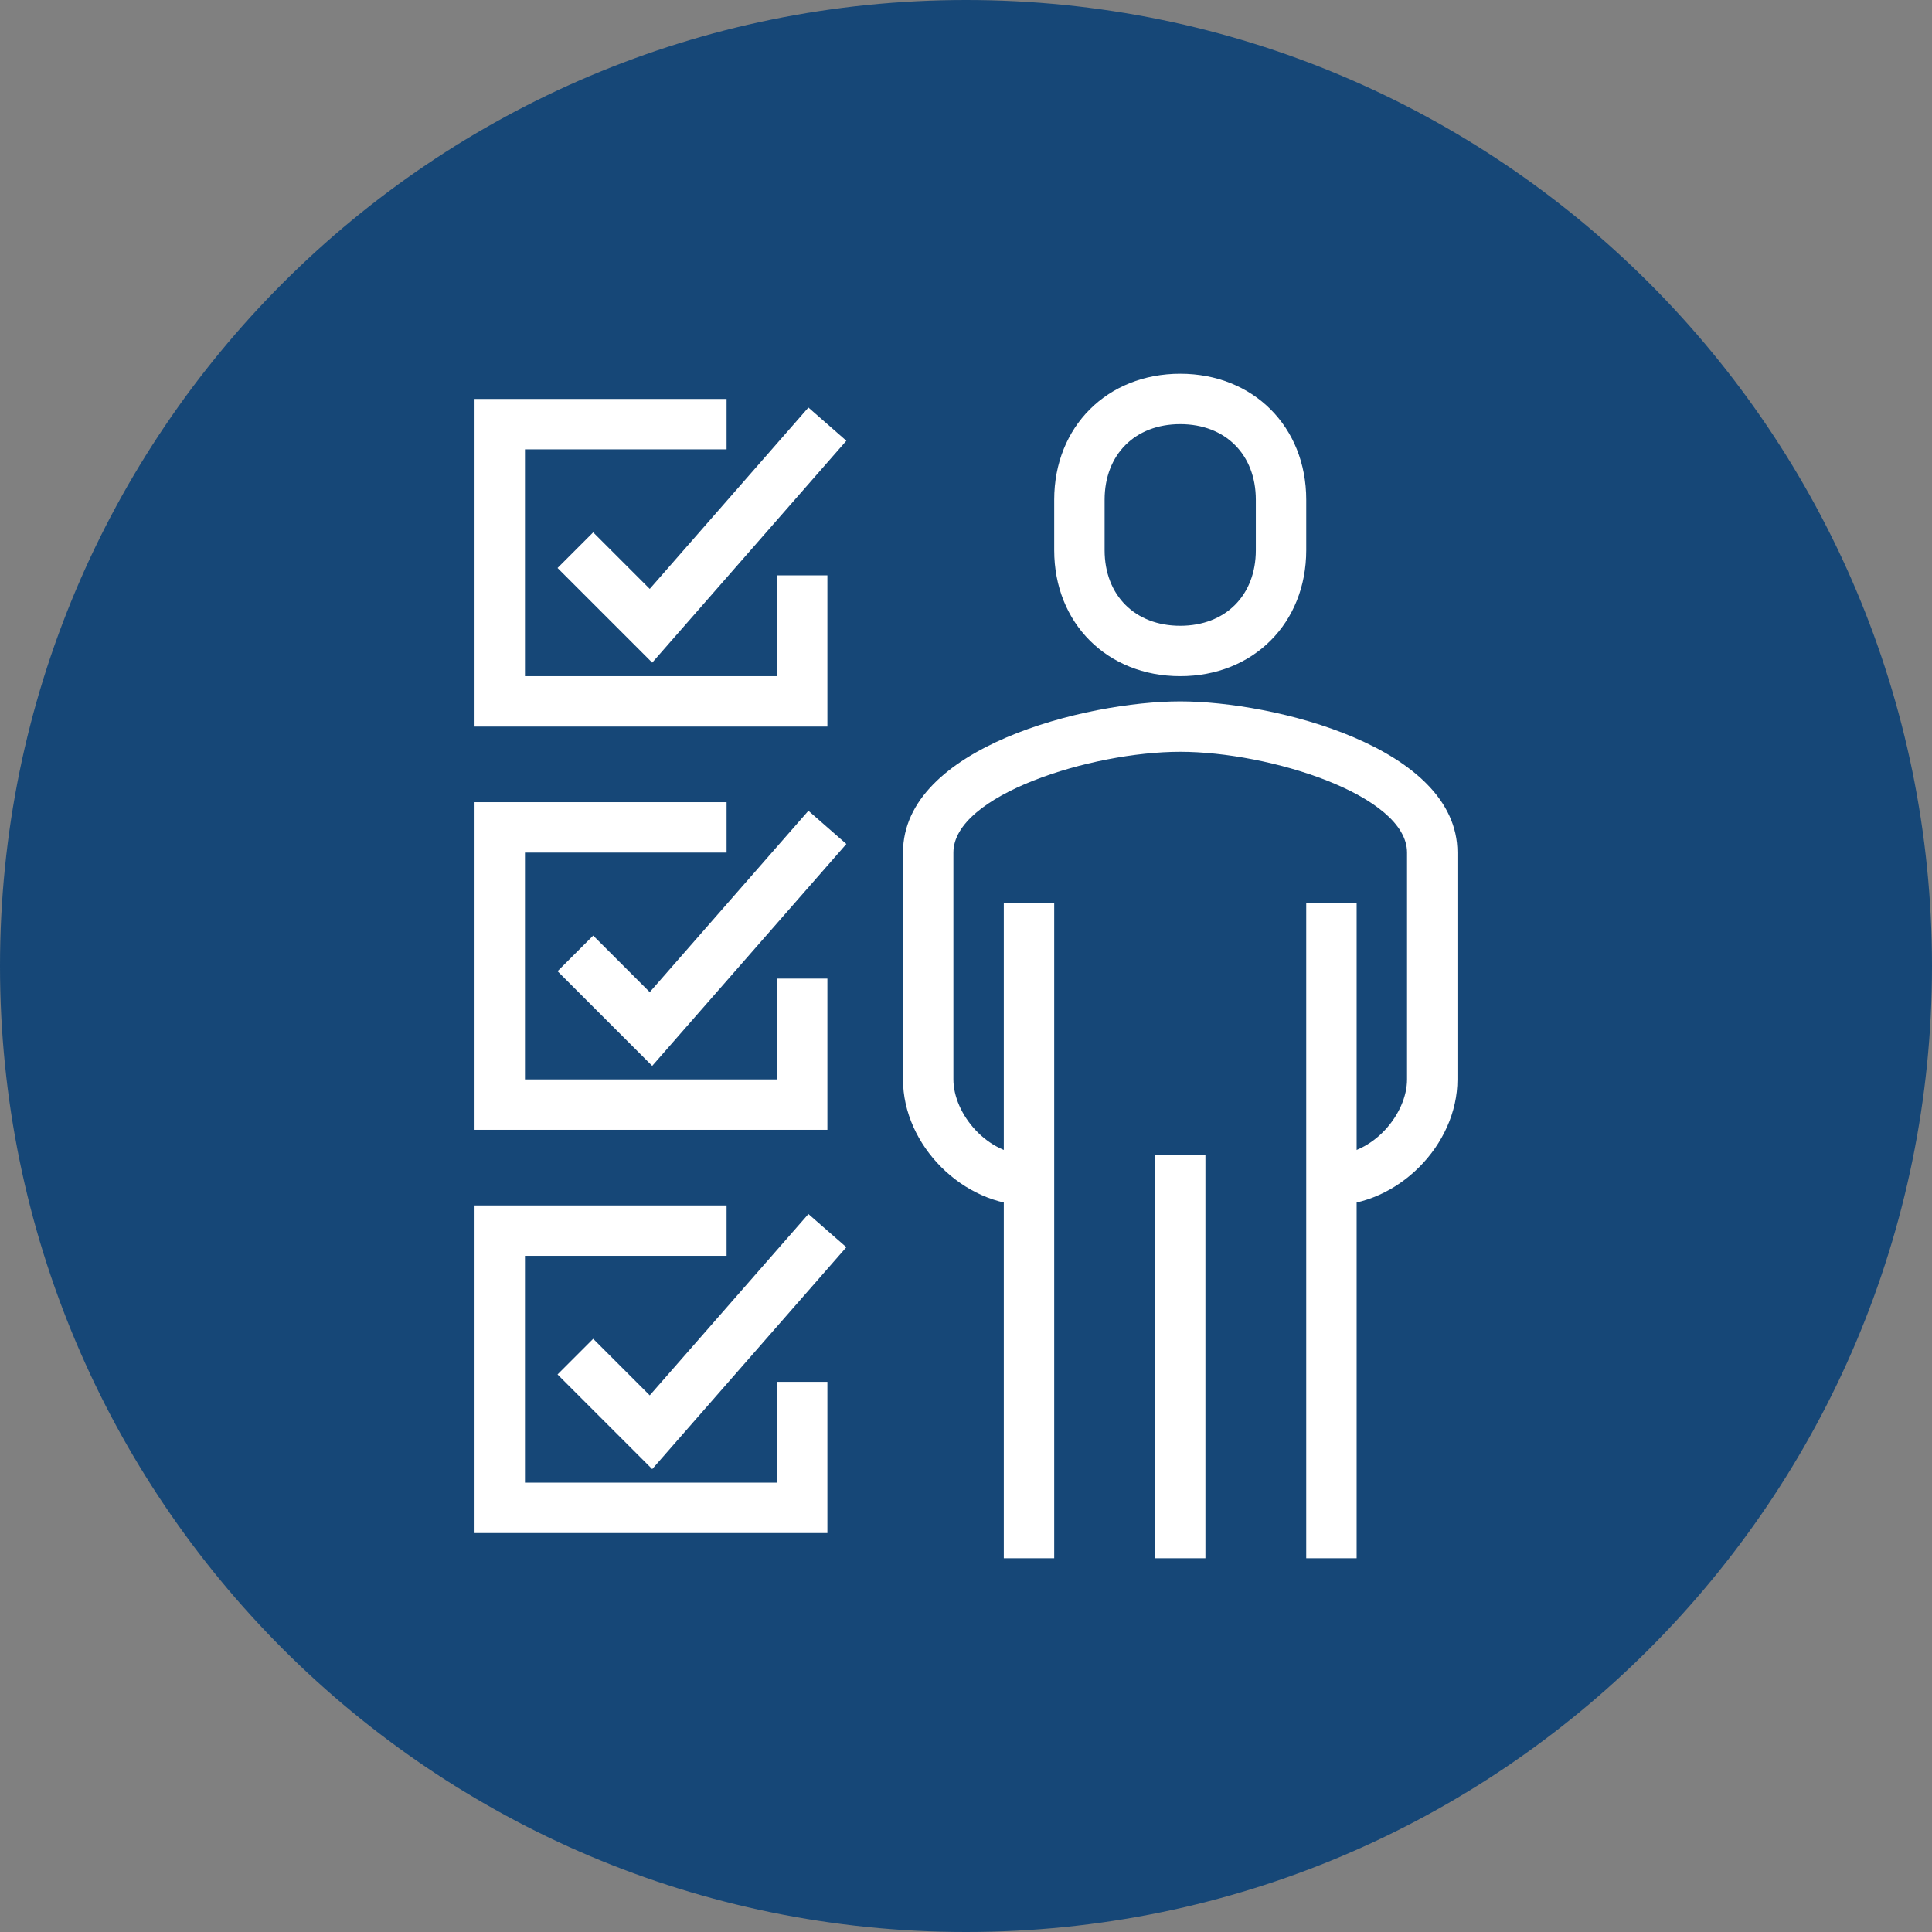
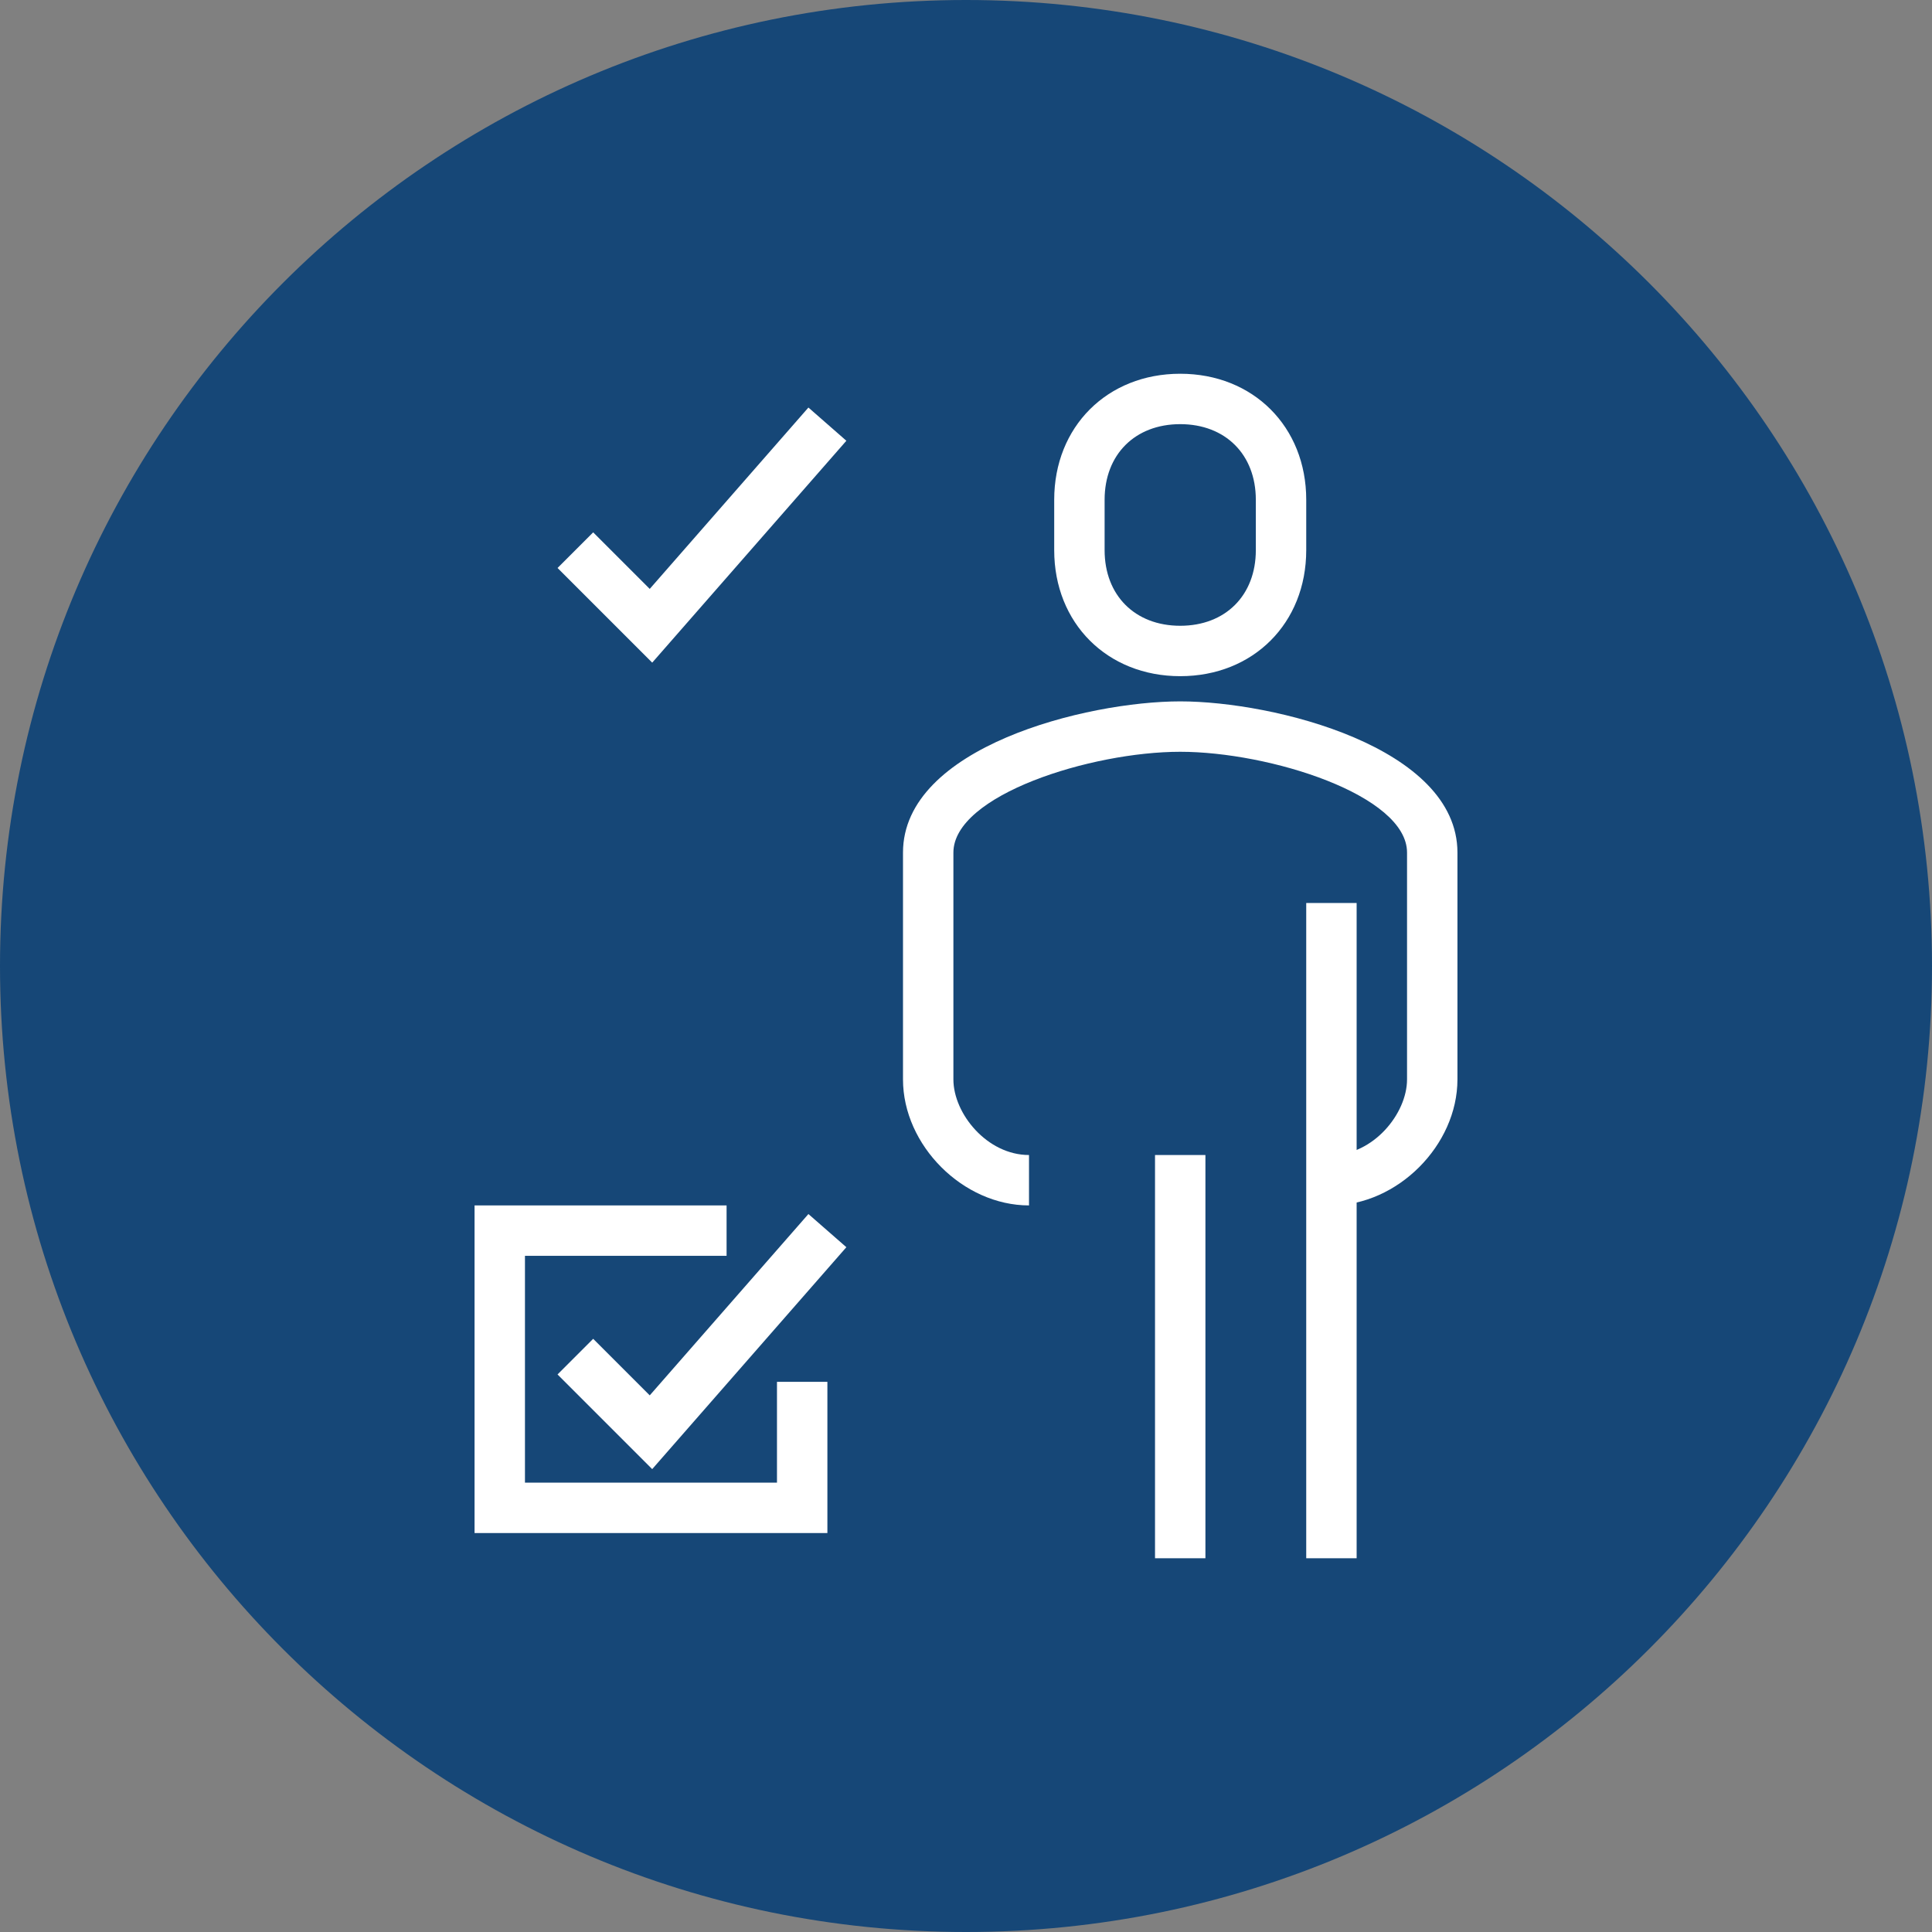
<svg xmlns="http://www.w3.org/2000/svg" version="1.1" id="Layer_1" x="0px" y="0px" width="76.66px" height="76.66px" viewBox="0 0 76.66 76.66" enable-background="new 0 0 76.66 76.66" xml:space="preserve">
  <rect x="0" y="0" width="76.66" height="76.66" fill="#808080" stroke="none" />
  <g>
    <path fill="#164777" d="M38.33,76.66c21.169,0,38.33-17.161,38.33-38.33C76.66,17.161,59.499,0,38.33,0S0,17.161,0,38.33   C0,59.499,17.161,76.66,38.33,76.66L38.33,76.66z" />
-     <polygon fill="#FFFFFF" points="32.83,44.83 18.83,44.83 18.83,31.83 28.83,31.83 28.83,33.83 20.83,33.83 20.83,42.83    30.83,42.83 30.83,38.83 32.83,38.83 32.83,44.83  " />
-     <polygon fill="#FFFFFF" points="25.879,42.293 22.123,38.537 23.537,37.123 25.781,39.367 32.077,32.171 33.583,33.489    25.879,42.293  " />
    <polygon fill="#FFFFFF" points="32.83,60.83 18.83,60.83 18.83,47.83 28.83,47.83 28.83,49.83 20.83,49.83 20.83,58.83    30.83,58.83 30.83,54.83 32.83,54.83 32.83,60.83  " />
    <polygon fill="#FFFFFF" points="25.879,58.293 22.123,54.537 23.537,53.123 25.781,55.367 32.077,48.172 33.583,49.488    25.879,58.293  " />
-     <polygon fill="#FFFFFF" points="32.83,28.83 18.83,28.83 18.83,15.83 28.83,15.83 28.83,17.83 20.83,17.83 20.83,26.83    30.83,26.83 30.83,22.83 32.83,22.83 32.83,28.83  " />
    <polygon fill="#FFFFFF" points="25.879,26.293 22.123,22.537 23.537,21.123 25.781,23.367 32.077,16.171 33.583,17.489    25.879,26.293  " />
    <path fill="#FFFFFF" d="M52.83,47.83v-2c1.662,0,3-1.641,3-3v-9c0-2.282-5.46-4-9-4s-9,1.718-9,4v9c0,1.359,1.338,3,3,3v2   c-2.617,0-5-2.383-5-5v-9c0-4.188,7.284-6,11-6s11,1.812,11,6v9C57.83,45.447,55.447,47.83,52.83,47.83L52.83,47.83z" />
-     <path fill="#FFFFFF" d="M46.83,26.83c-2.897,0-5-2.103-5-5v-2c0-2.897,2.103-5,5-5s5,2.103,5,5v2   C51.83,24.727,49.728,26.83,46.83,26.83L46.83,26.83z M46.83,16.83c-1.794,0-3,1.206-3,3v2c0,1.794,1.206,3,3,3s3-1.206,3-3v-2   C49.83,18.036,48.624,16.83,46.83,16.83L46.83,16.83z" />
+     <path fill="#FFFFFF" d="M46.83,26.83c-2.897,0-5-2.103-5-5v-2c0-2.897,2.103-5,5-5s5,2.103,5,5v2   C51.83,24.727,49.728,26.83,46.83,26.83z M46.83,16.83c-1.794,0-3,1.206-3,3v2c0,1.794,1.206,3,3,3s3-1.206,3-3v-2   C49.83,18.036,48.624,16.83,46.83,16.83L46.83,16.83z" />
    <polygon fill="#FFFFFF" points="53.83,61.83 51.83,61.83 51.83,35.83 53.83,35.83 53.83,61.83  " />
-     <polygon fill="#FFFFFF" points="41.83,61.83 39.83,61.83 39.83,35.83 41.83,35.83 41.83,61.83  " />
    <polygon fill="#FFFFFF" points="47.83,61.83 45.83,61.83 45.83,45.83 47.83,45.83 47.83,61.83  " />
  </g>
</svg>